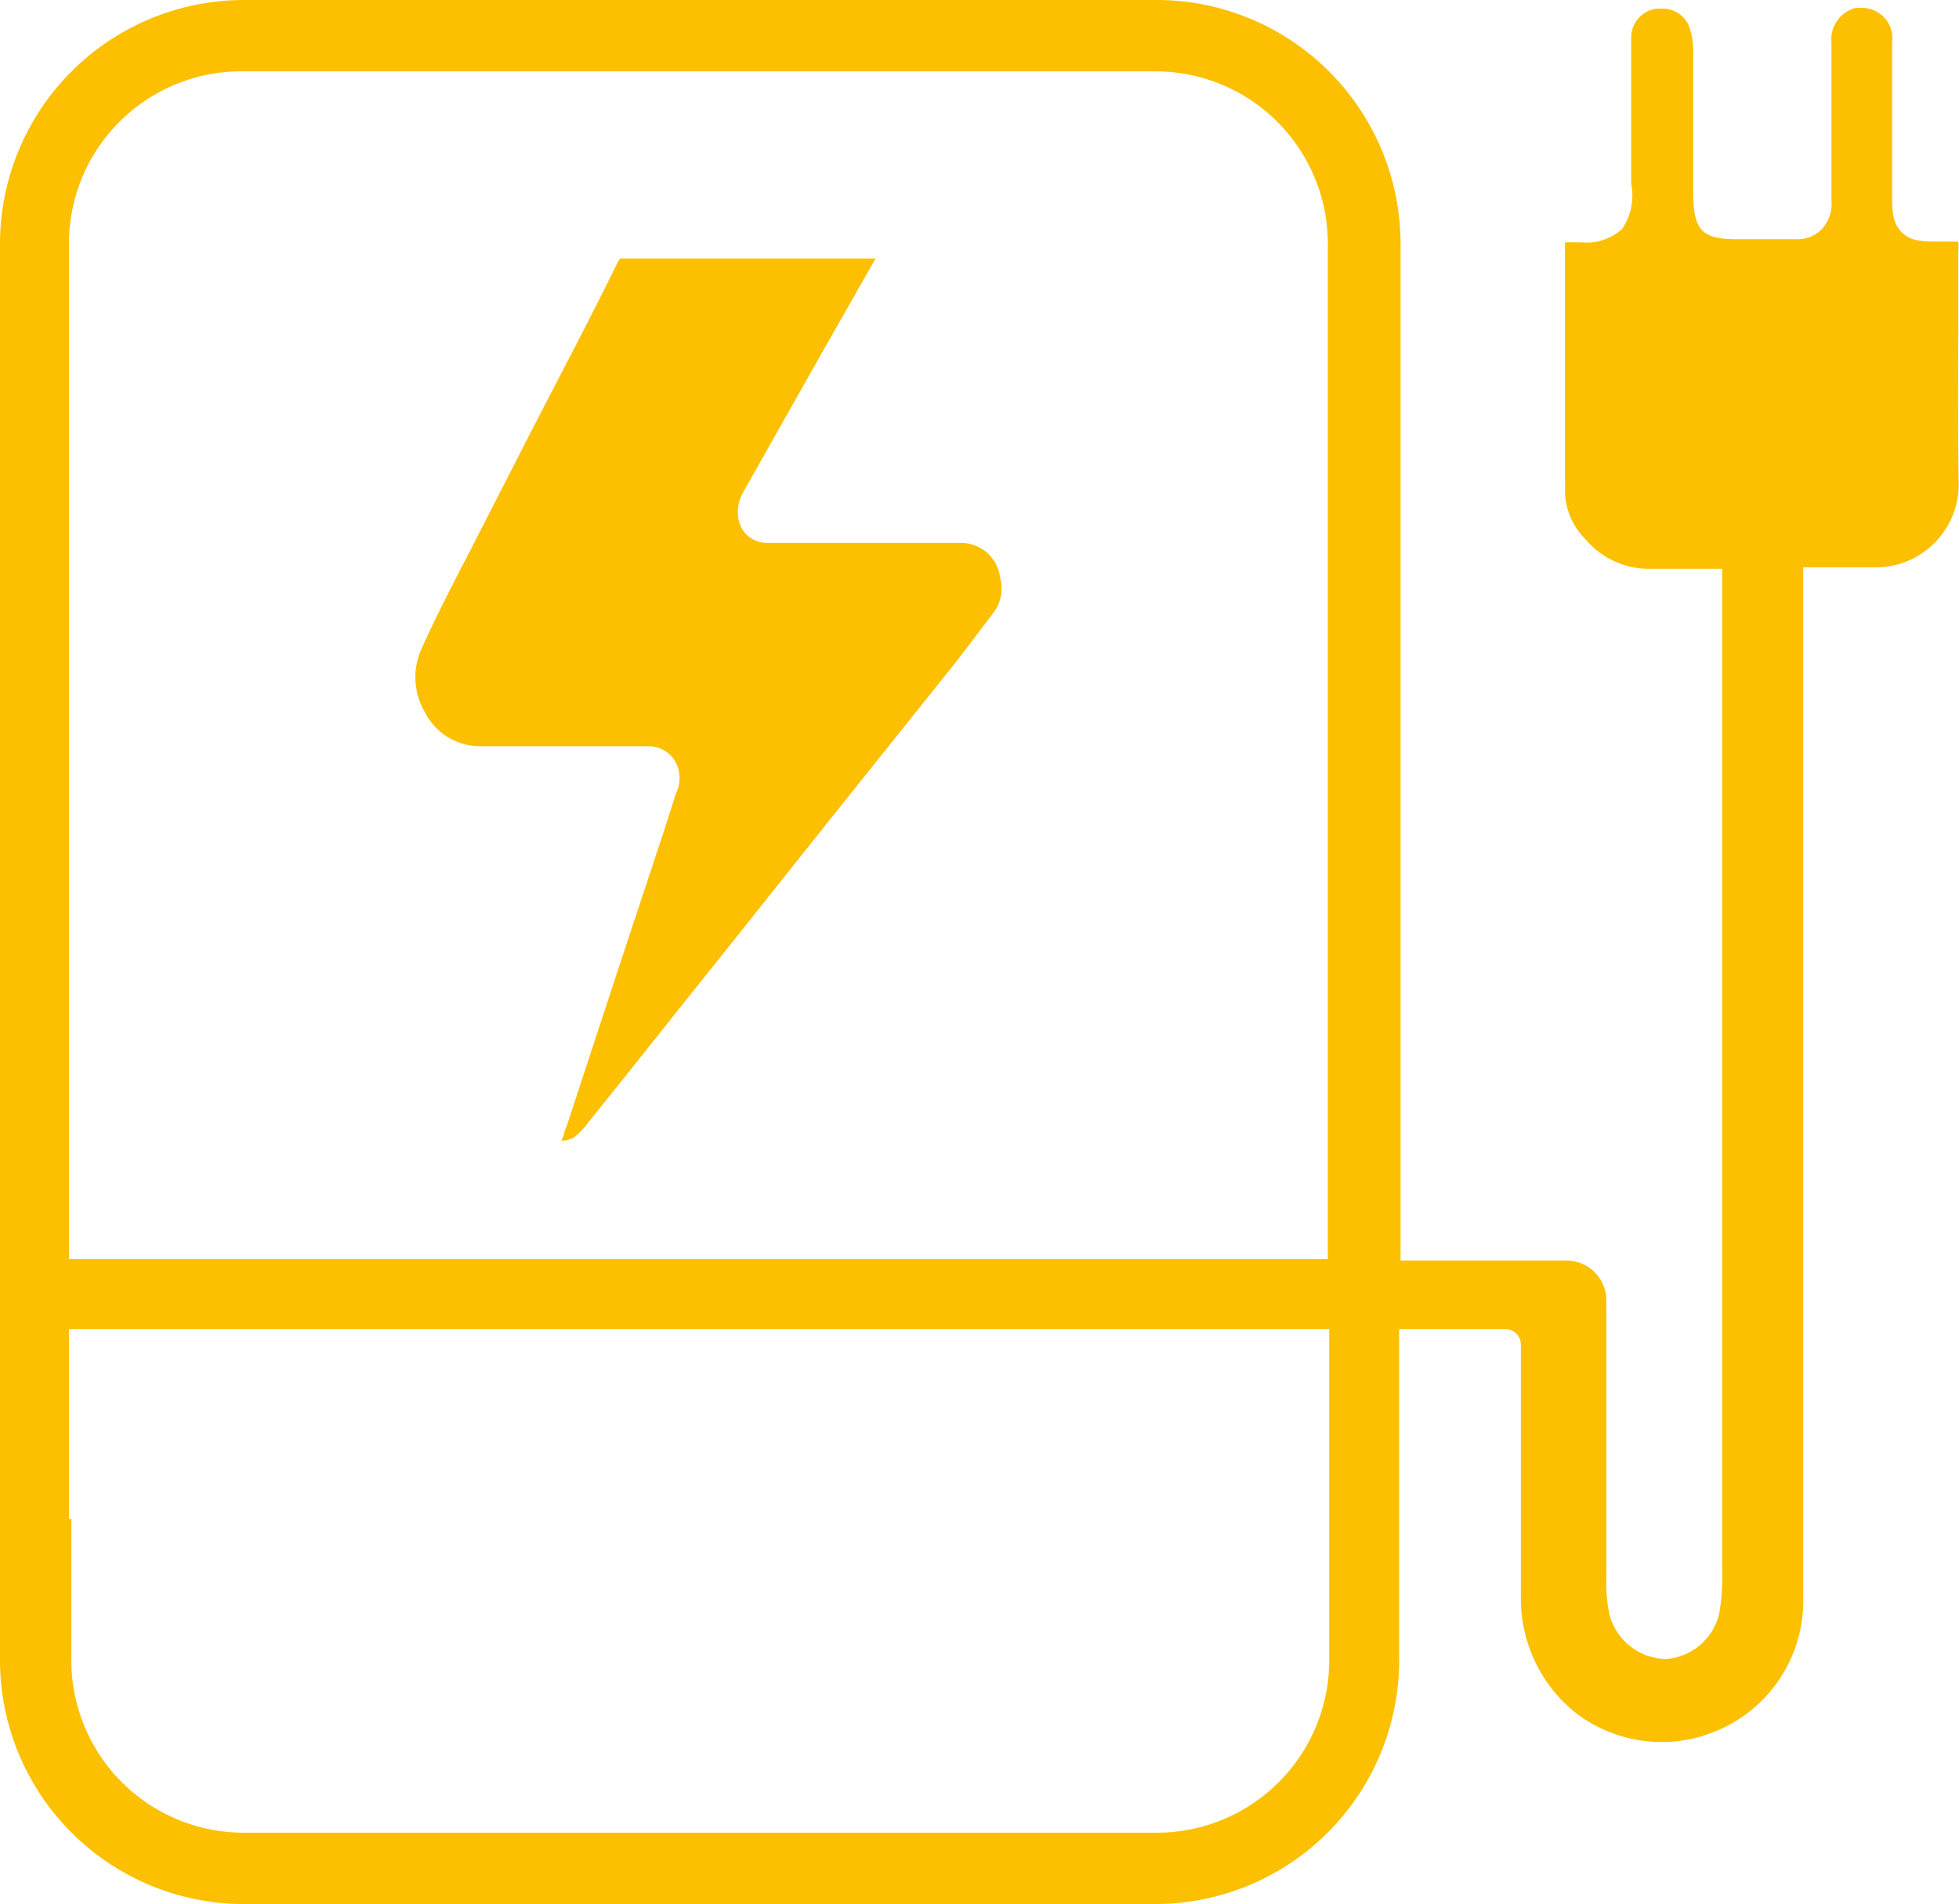
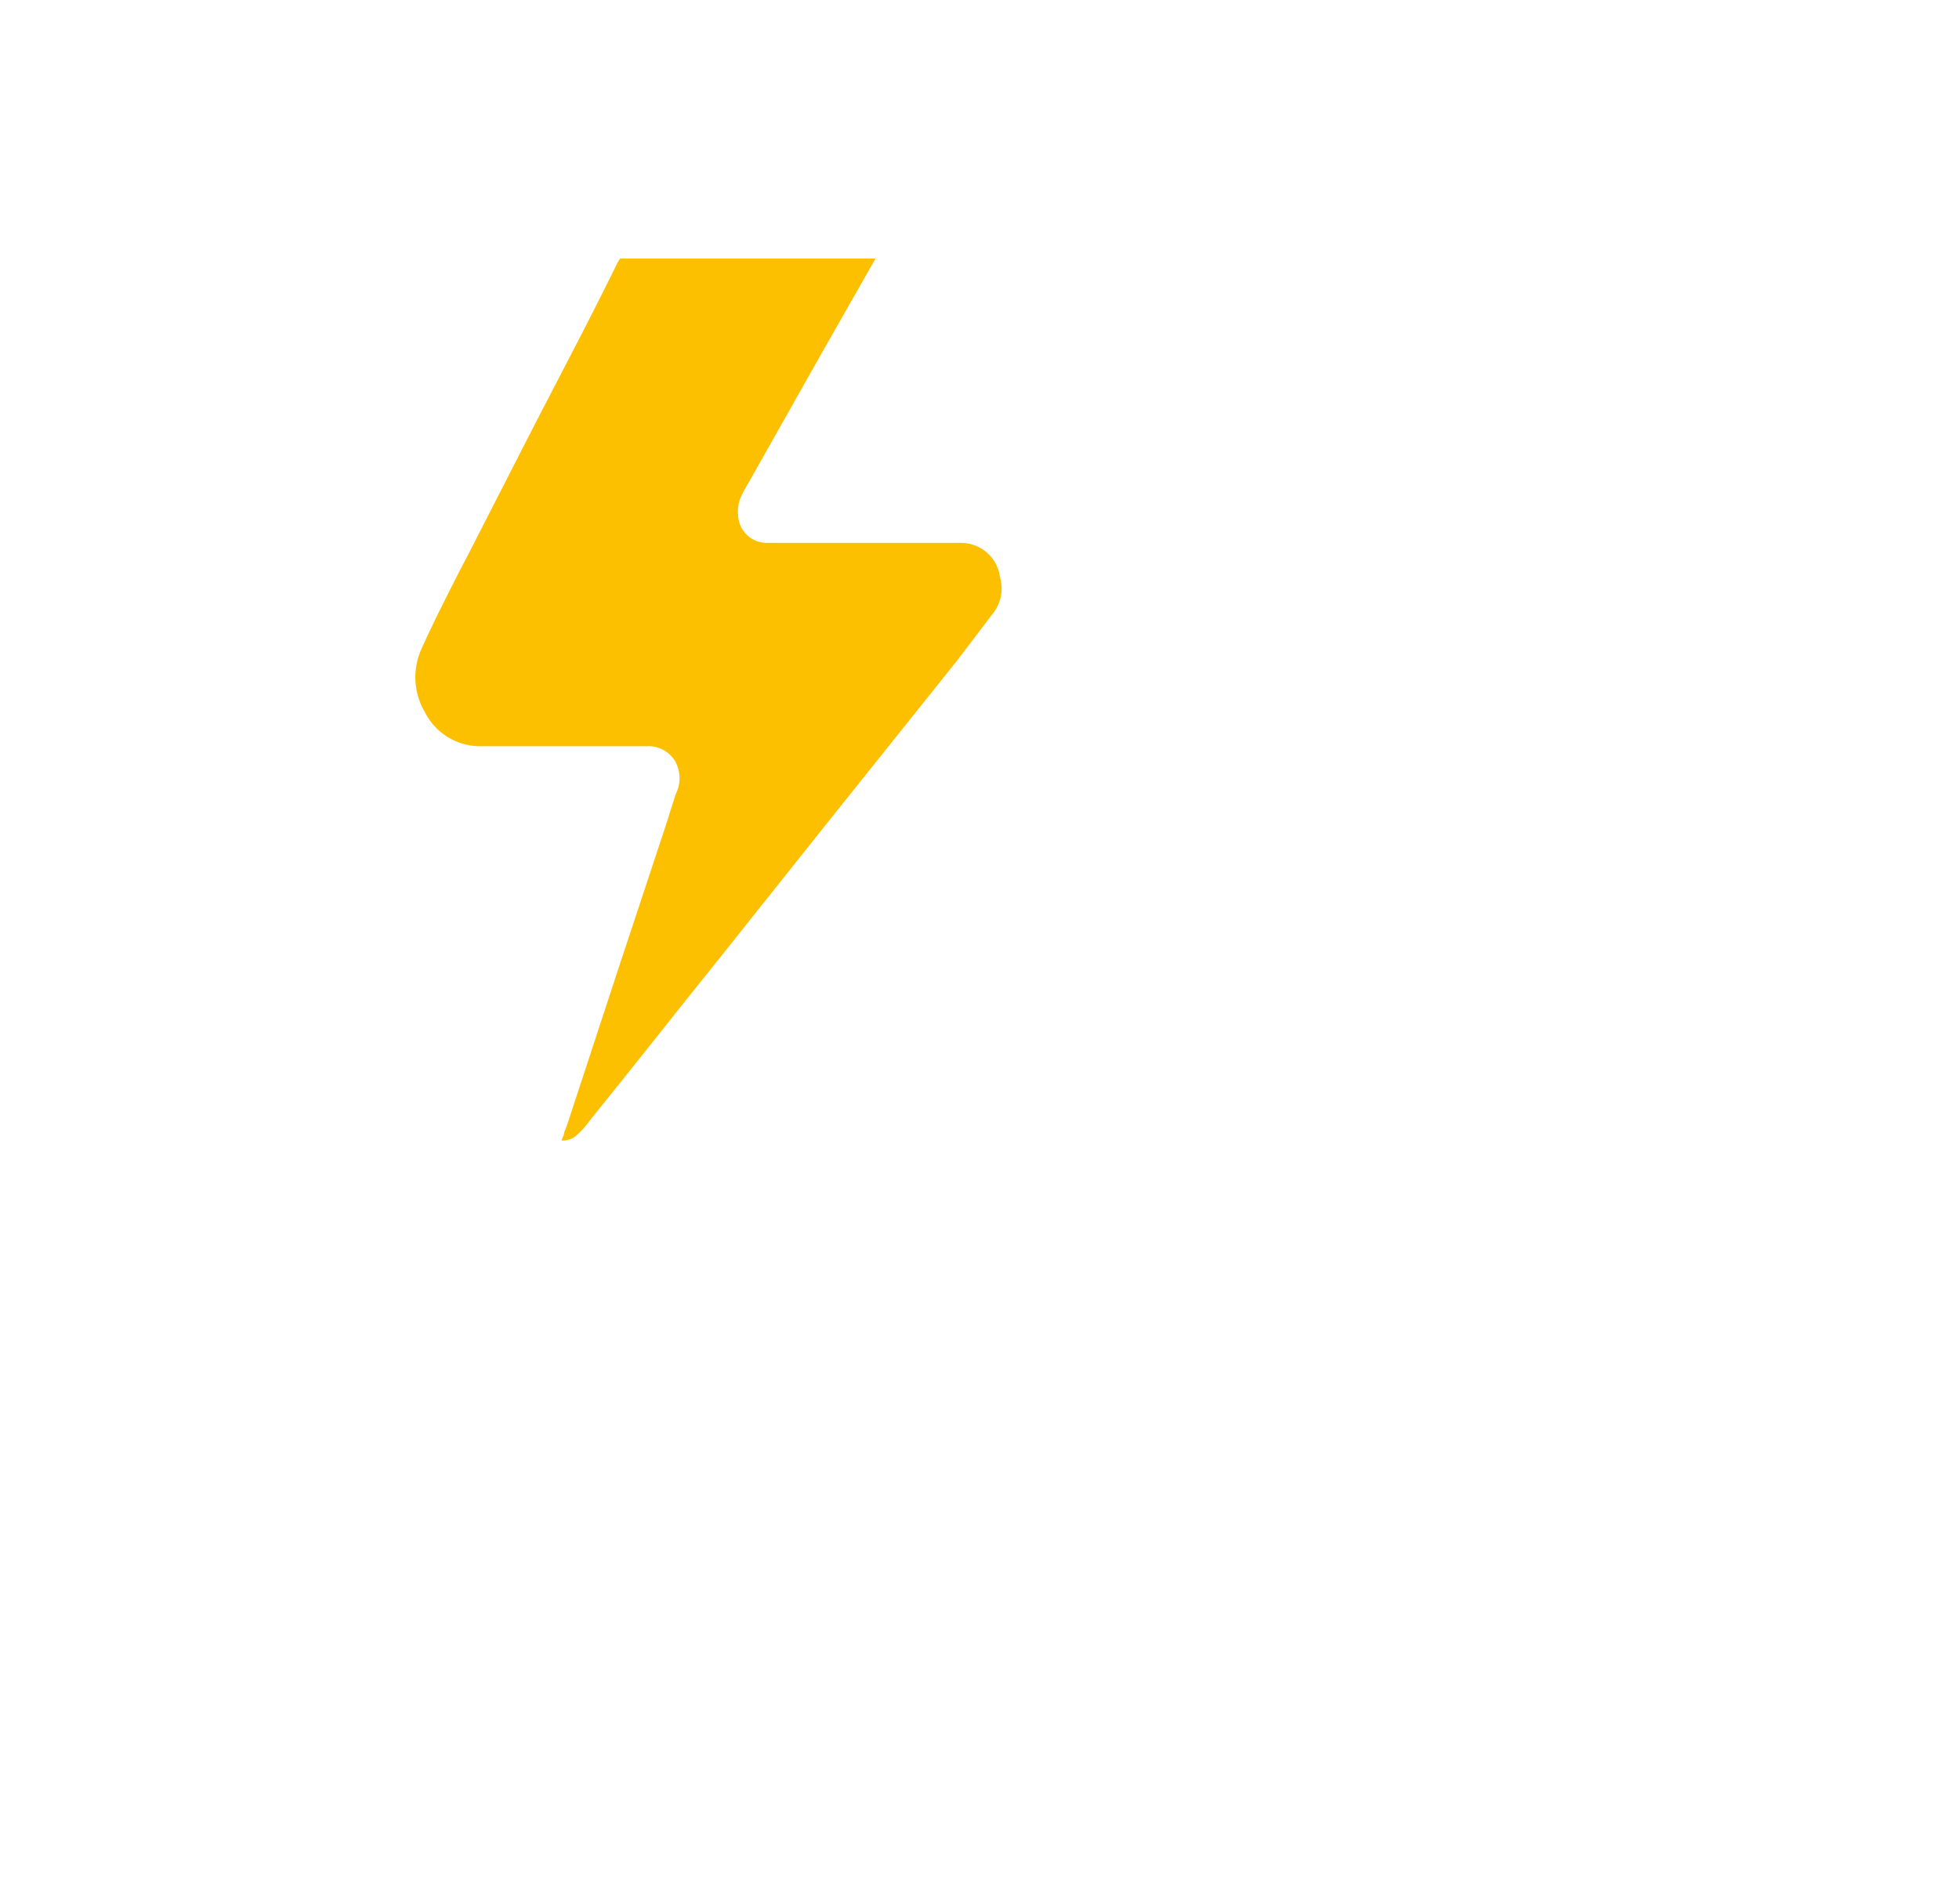
<svg xmlns="http://www.w3.org/2000/svg" viewBox="0 0 56.83 55.24">
  <defs>
    <style>.cls-1{fill:#fcc000;}</style>
  </defs>
  <title>Element 2solconsult</title>
  <g id="Ebene_2" data-name="Ebene 2">
    <g id="Isolationsmodus">
-       <path class="cls-1" d="M56.81,9.66c0-.78,0-1.57,0-2.36a2.81,2.81,0,0,0,0-.29h-.45c-.58,0-.93,0-1.2-.28s-.27-.62-.27-1.1v-.8c0-.36,0-.73,0-1.09,0-.82,0-1.67,0-2.51a.88.88,0,0,0-.86-1l-.2,0a.94.94,0,0,0-.7,1c0,1.66,0,3.31,0,4.57a1.11,1.11,0,0,1-.29.86,1,1,0,0,1-.77.28H50.42c-1,0-1.29-.21-1.3-1.29,0-.71,0-1.42,0-2.13V1.5A2.31,2.31,0,0,0,49,.76a.84.84,0,0,0-.81-.51h-.14a.85.85,0,0,0-.73.87c0,.79,0,1.57,0,2.35V5c0,.11,0,.21,0,.32a1.75,1.75,0,0,1-.26,1.32,1.54,1.54,0,0,1-1.2.39H45.4v.09c0,.88,0,1.75,0,2.62V14a1,1,0,0,1,0,.19A2,2,0,0,0,46,15.65a2.4,2.4,0,0,0,1.74.85h.05l2.17,0c0,4.89,0,13.57,0,18.07v11a6,6,0,0,1-.09,1.26,1.71,1.71,0,0,1-1.53,1.3h-.06a1.73,1.73,0,0,1-1.59-1.29,4.3,4.3,0,0,1-.09-1.06v-.08c0-.67,0-7.1,0-7.1v-.87a1.16,1.16,0,0,0-1.17-1.16h-4.8V35.37h0V7.07A7.08,7.08,0,0,0,33.52,0H7.07A7.08,7.08,0,0,0,0,7.07v37H0v4.1a7.08,7.08,0,0,0,7.07,7.07H33.52a7.08,7.08,0,0,0,7.07-7.07v-.25h0V43.37c0-3.47,0-1.2,0-4.67v-.14h3.08a.45.45,0,0,1,.45.45v3h0c0,1.42,0,2.88,0,4.32a4.24,4.24,0,0,0,1.65,3.41,4.13,4.13,0,0,0,2.42.8,4,4,0,0,0,1.44-.26,4.08,4.08,0,0,0,2.68-3.94V16.46l2.19,0h0a2.41,2.41,0,0,0,2.32-2.33C56.8,12.67,56.8,11.14,56.81,9.66ZM2,36V7.07a5,5,0,0,1,5-5H33.52a5,5,0,0,1,5,5V36.53H2ZM38.56,48.17a5,5,0,0,1-5,5H7.07a5,5,0,0,1-5-5v-4.1H2V38.56H38.56v9.36h0Z" />
      <path class="cls-1" d="M13.89,21.65h4.87a.9.9,0,0,1,.81.41h0a1,1,0,0,1,.05.94,1.72,1.72,0,0,0-.07.21l-.05.15-.2.63-1.38,4.17-1.48,4.51-.07.17c0,.09-.06.17-.08.25a.63.63,0,0,0,.37-.1,2.26,2.26,0,0,0,.44-.47c.87-1.08,1.71-2.13,2.54-3.18l1.48-1.85,2.73-3.43,3.87-4.84c.38-.49.76-1,1.12-1.47a1.16,1.16,0,0,0,.17-1,1.14,1.14,0,0,0-1.14-1H22.23a.83.83,0,0,1-.73-.46.87.87,0,0,1-.09-.36,1.08,1.08,0,0,1,.1-.55c.07-.15.15-.28.23-.42l2.18-3.86,1.48-2.6H22.13c-1.34,0-2.68,0-4,0h0c-.09,0-.13,0-.14,0l-.07.11C17,9.49,16,11.35,15.06,13.2l-1.49,2.91-.22.42c-.38.75-.78,1.53-1.13,2.31a2,2,0,0,0,.11,1.83A1.8,1.8,0,0,0,13.89,21.65Z" />
    </g>
  </g>
</svg>